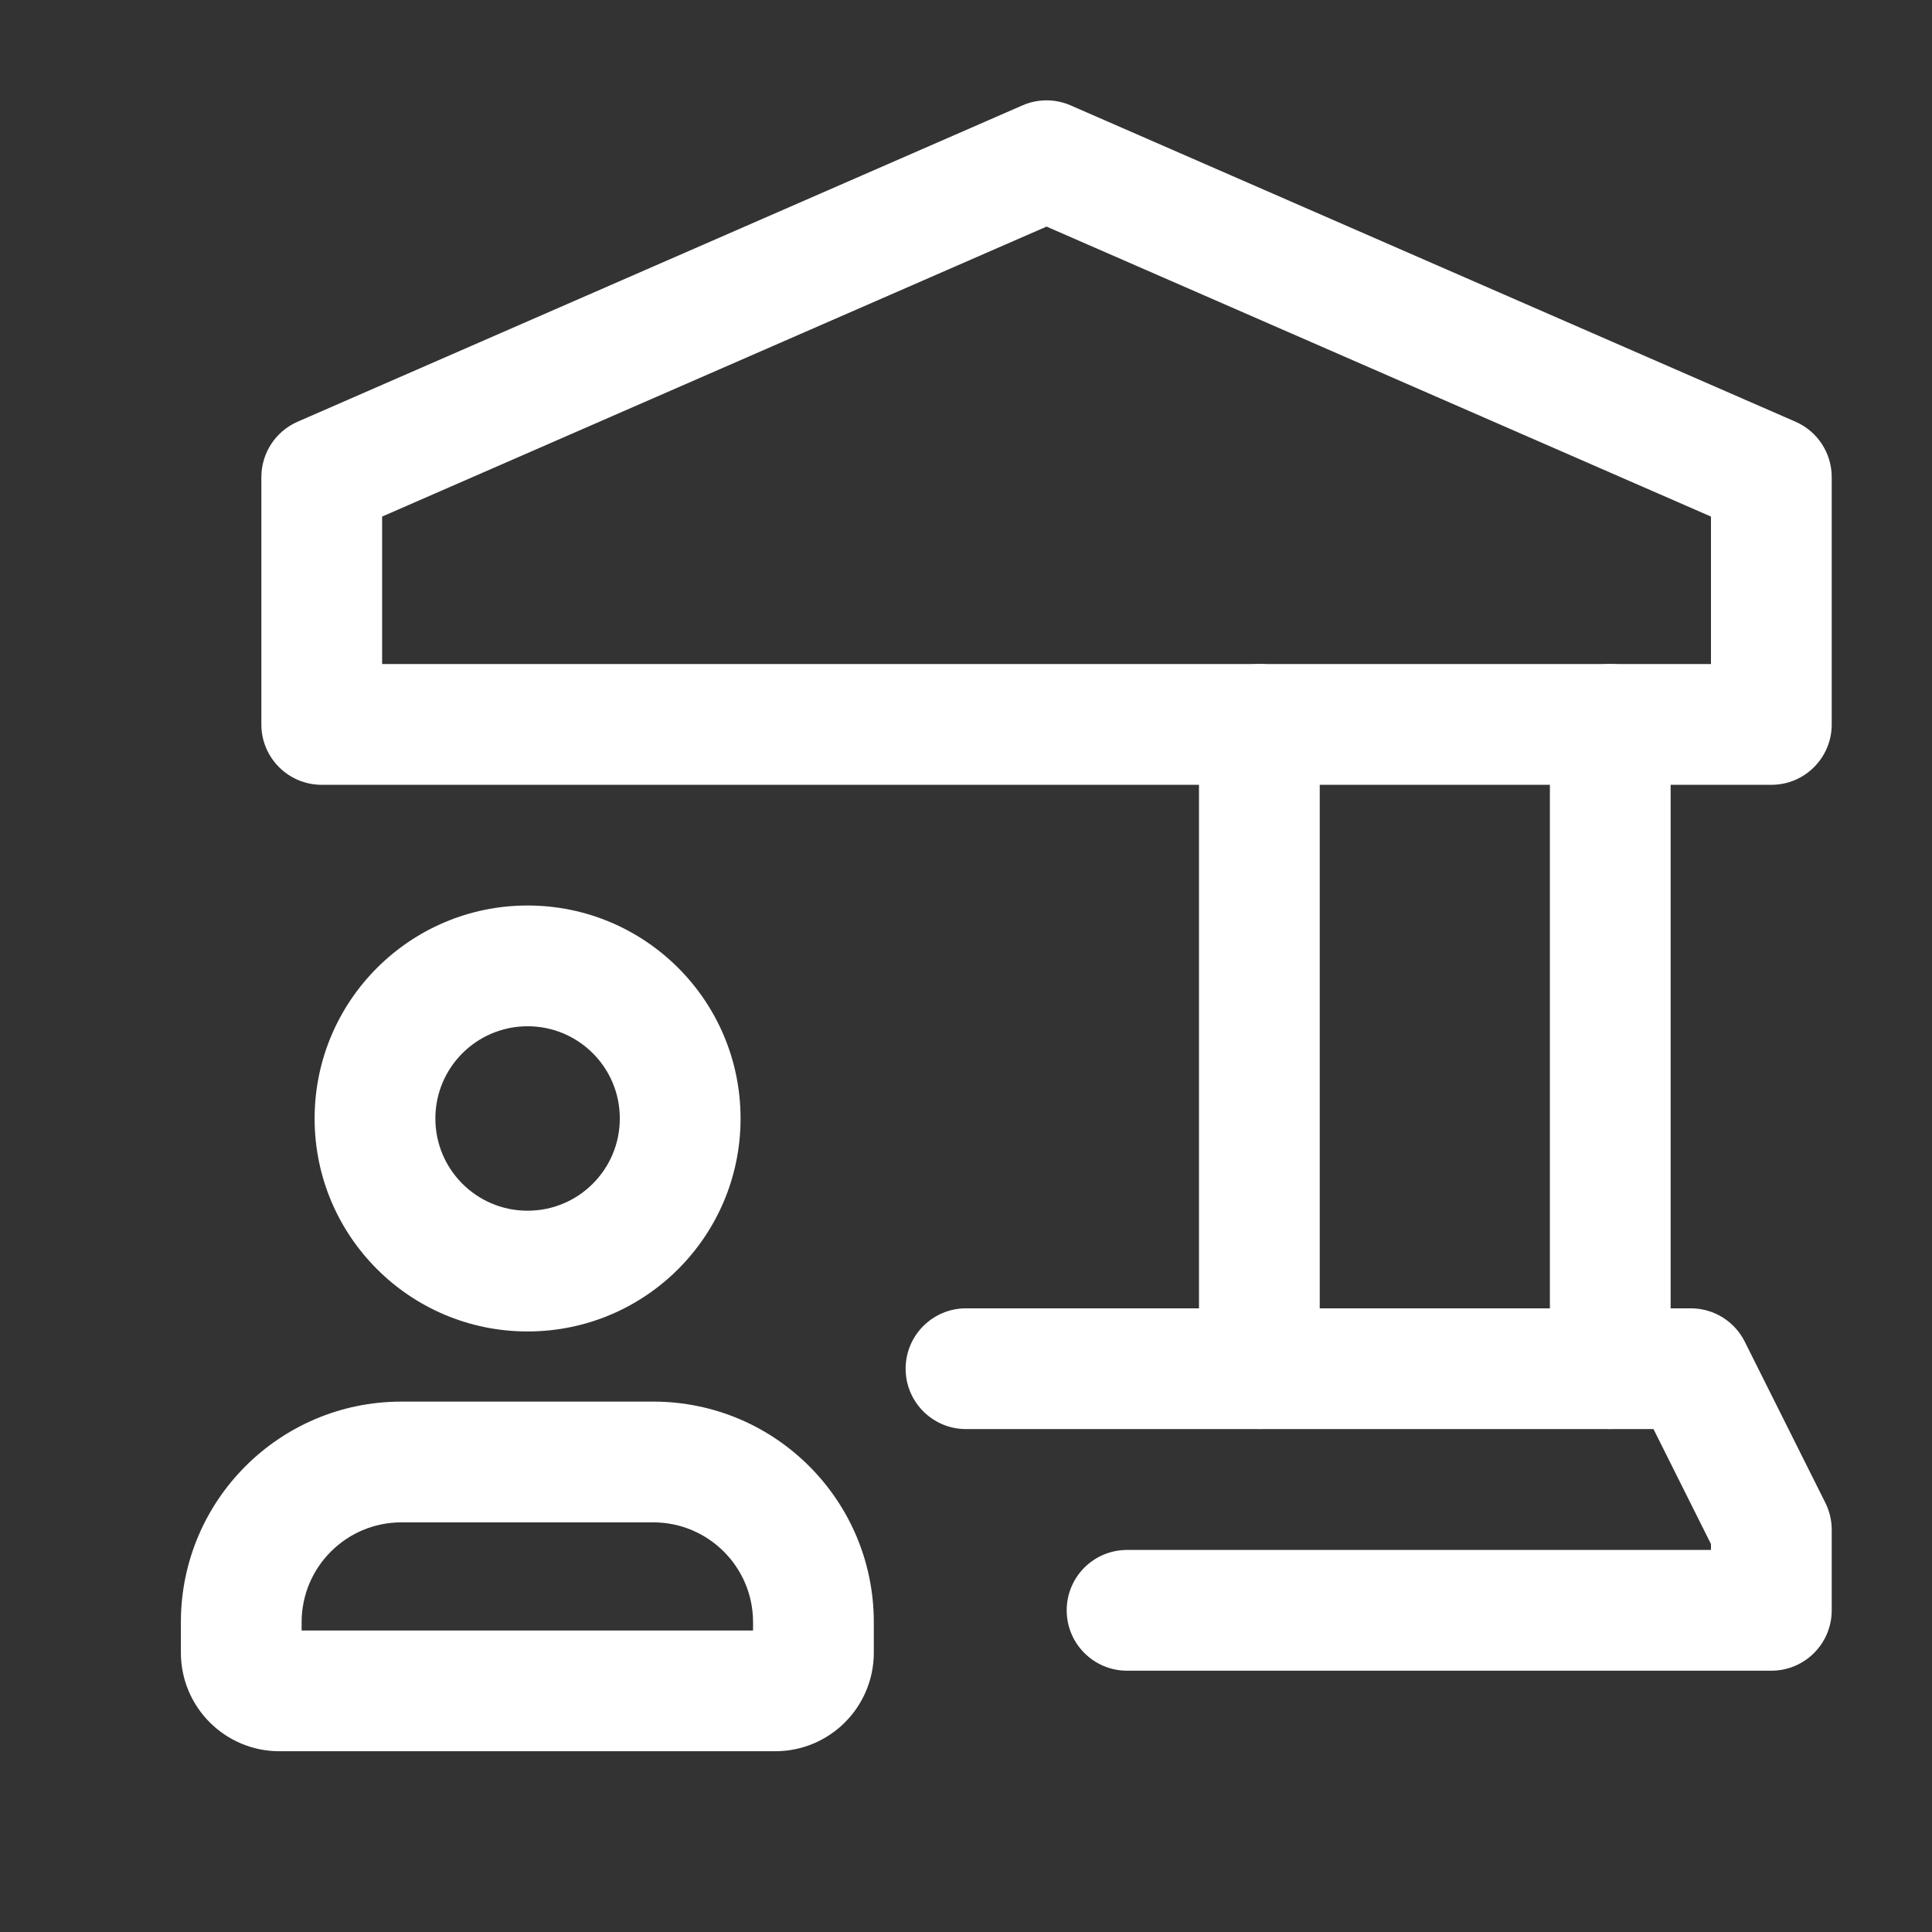
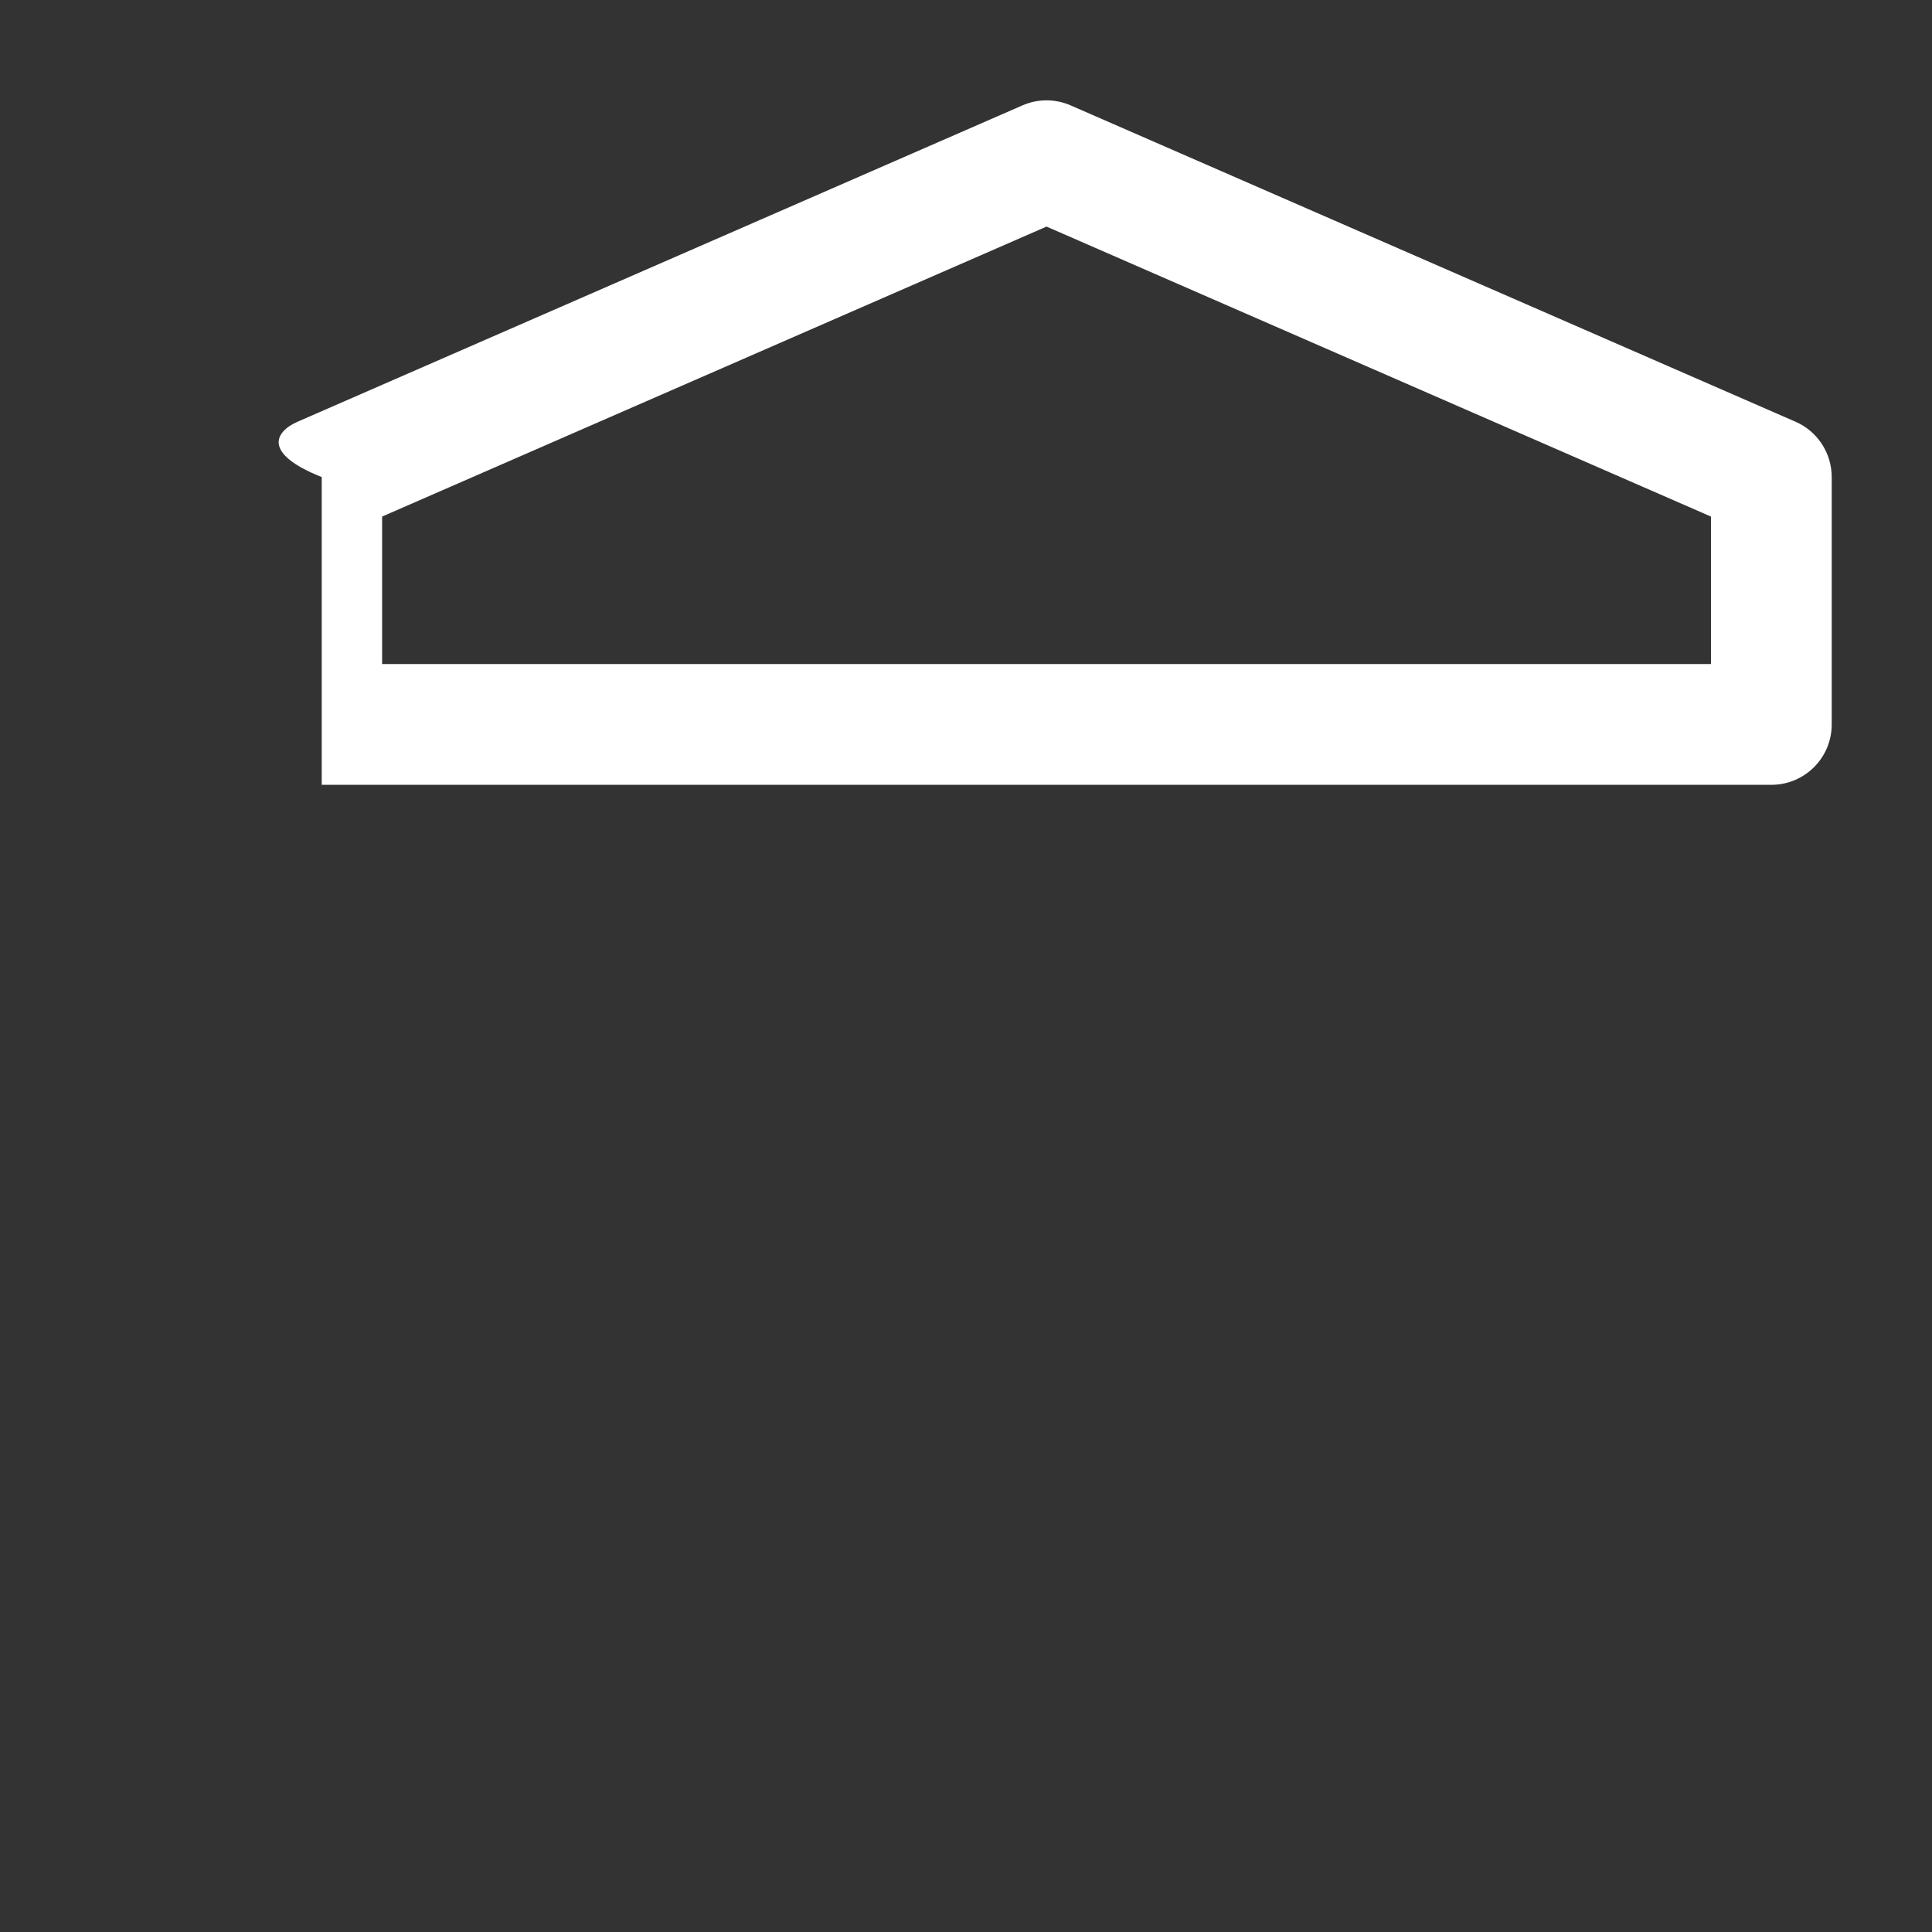
<svg xmlns="http://www.w3.org/2000/svg" width="32" height="32" viewBox="0 0 32 32" fill="none">
  <rect x="0" y="0" width="32" height="32" fill="#333333" stroke="none" />
-   <path fill-rule="evenodd" clip-rule="evenodd" d="M20.859 10.998C21.412 10.998 21.859 11.446 21.859 11.998V22.669C21.859 23.221 21.412 23.669 20.859 23.669C20.307 23.669 19.859 23.221 19.859 22.669V11.998C19.859 11.446 20.307 10.998 20.859 10.998Z" fill="white" />
-   <path fill-rule="evenodd" clip-rule="evenodd" d="M26.671 10.998C27.223 10.998 27.671 11.446 27.671 11.998V22.669C27.671 23.221 27.223 23.669 26.671 23.669C26.119 23.669 25.671 23.221 25.671 22.669V11.998C25.671 11.446 26.119 10.998 26.671 10.998Z" fill="white" />
-   <path fill-rule="evenodd" clip-rule="evenodd" d="M15 22.67C15 22.118 15.448 21.67 16 21.67H28.005C28.384 21.67 28.73 21.884 28.899 22.223L30.233 24.89C30.303 25.029 30.339 25.182 30.339 25.338V26.672C30.339 27.224 29.891 27.672 29.339 27.672H18.668C18.115 27.672 17.668 27.224 17.668 26.672C17.668 26.119 18.115 25.672 18.668 25.672H28.339V25.574L27.387 23.67H16C15.448 23.67 15 23.222 15 22.67Z" fill="white" />
-   <path fill-rule="evenodd" clip-rule="evenodd" d="M6.643 23.215H10.829C12.84 23.22 14.468 24.848 14.473 26.859L14.473 26.861L14.473 27.373C14.473 28.273 13.745 29.004 12.844 29.006L4.628 29.006C3.727 29.006 2.996 28.275 2.996 27.373V26.859C3.001 24.848 4.63 23.22 6.64 23.215L6.643 23.215ZM6.644 25.215C5.735 25.218 4.999 25.954 4.996 26.863V27.006H12.473V26.863C12.47 25.954 11.734 25.218 10.825 25.215H6.644Z" fill="white" />
-   <path fill-rule="evenodd" clip-rule="evenodd" d="M8.739 16.998C7.896 16.998 7.212 17.681 7.211 18.524C7.21 19.367 7.892 20.052 8.735 20.053H8.742C9.585 20.052 10.267 19.367 10.266 18.524C10.266 17.681 9.582 16.998 8.739 16.998ZM5.211 18.523C5.213 16.576 6.792 14.998 8.739 14.998C10.686 14.998 12.265 16.576 12.266 18.523C12.268 20.47 10.692 22.05 8.745 22.053L8.743 22.053H8.734L8.732 22.053C6.785 22.05 5.209 20.47 5.211 18.523V18.523Z" fill="white" />
-   <path fill-rule="evenodd" clip-rule="evenodd" d="M16.934 1.746C17.189 1.634 17.479 1.634 17.734 1.746L29.739 6.985C30.104 7.144 30.339 7.504 30.339 7.902V11.999C30.339 12.552 29.891 12.999 29.339 12.999H5.329C4.777 12.999 4.329 12.552 4.329 11.999V7.902C4.329 7.504 4.565 7.144 4.929 6.985L16.934 1.746ZM17.334 3.753L6.329 8.556V10.999H28.339V8.556L17.334 3.753Z" fill="white" />
+   <path fill-rule="evenodd" clip-rule="evenodd" d="M16.934 1.746C17.189 1.634 17.479 1.634 17.734 1.746L29.739 6.985C30.104 7.144 30.339 7.504 30.339 7.902V11.999C30.339 12.552 29.891 12.999 29.339 12.999H5.329V7.902C4.329 7.504 4.565 7.144 4.929 6.985L16.934 1.746ZM17.334 3.753L6.329 8.556V10.999H28.339V8.556L17.334 3.753Z" fill="white" />
</svg>